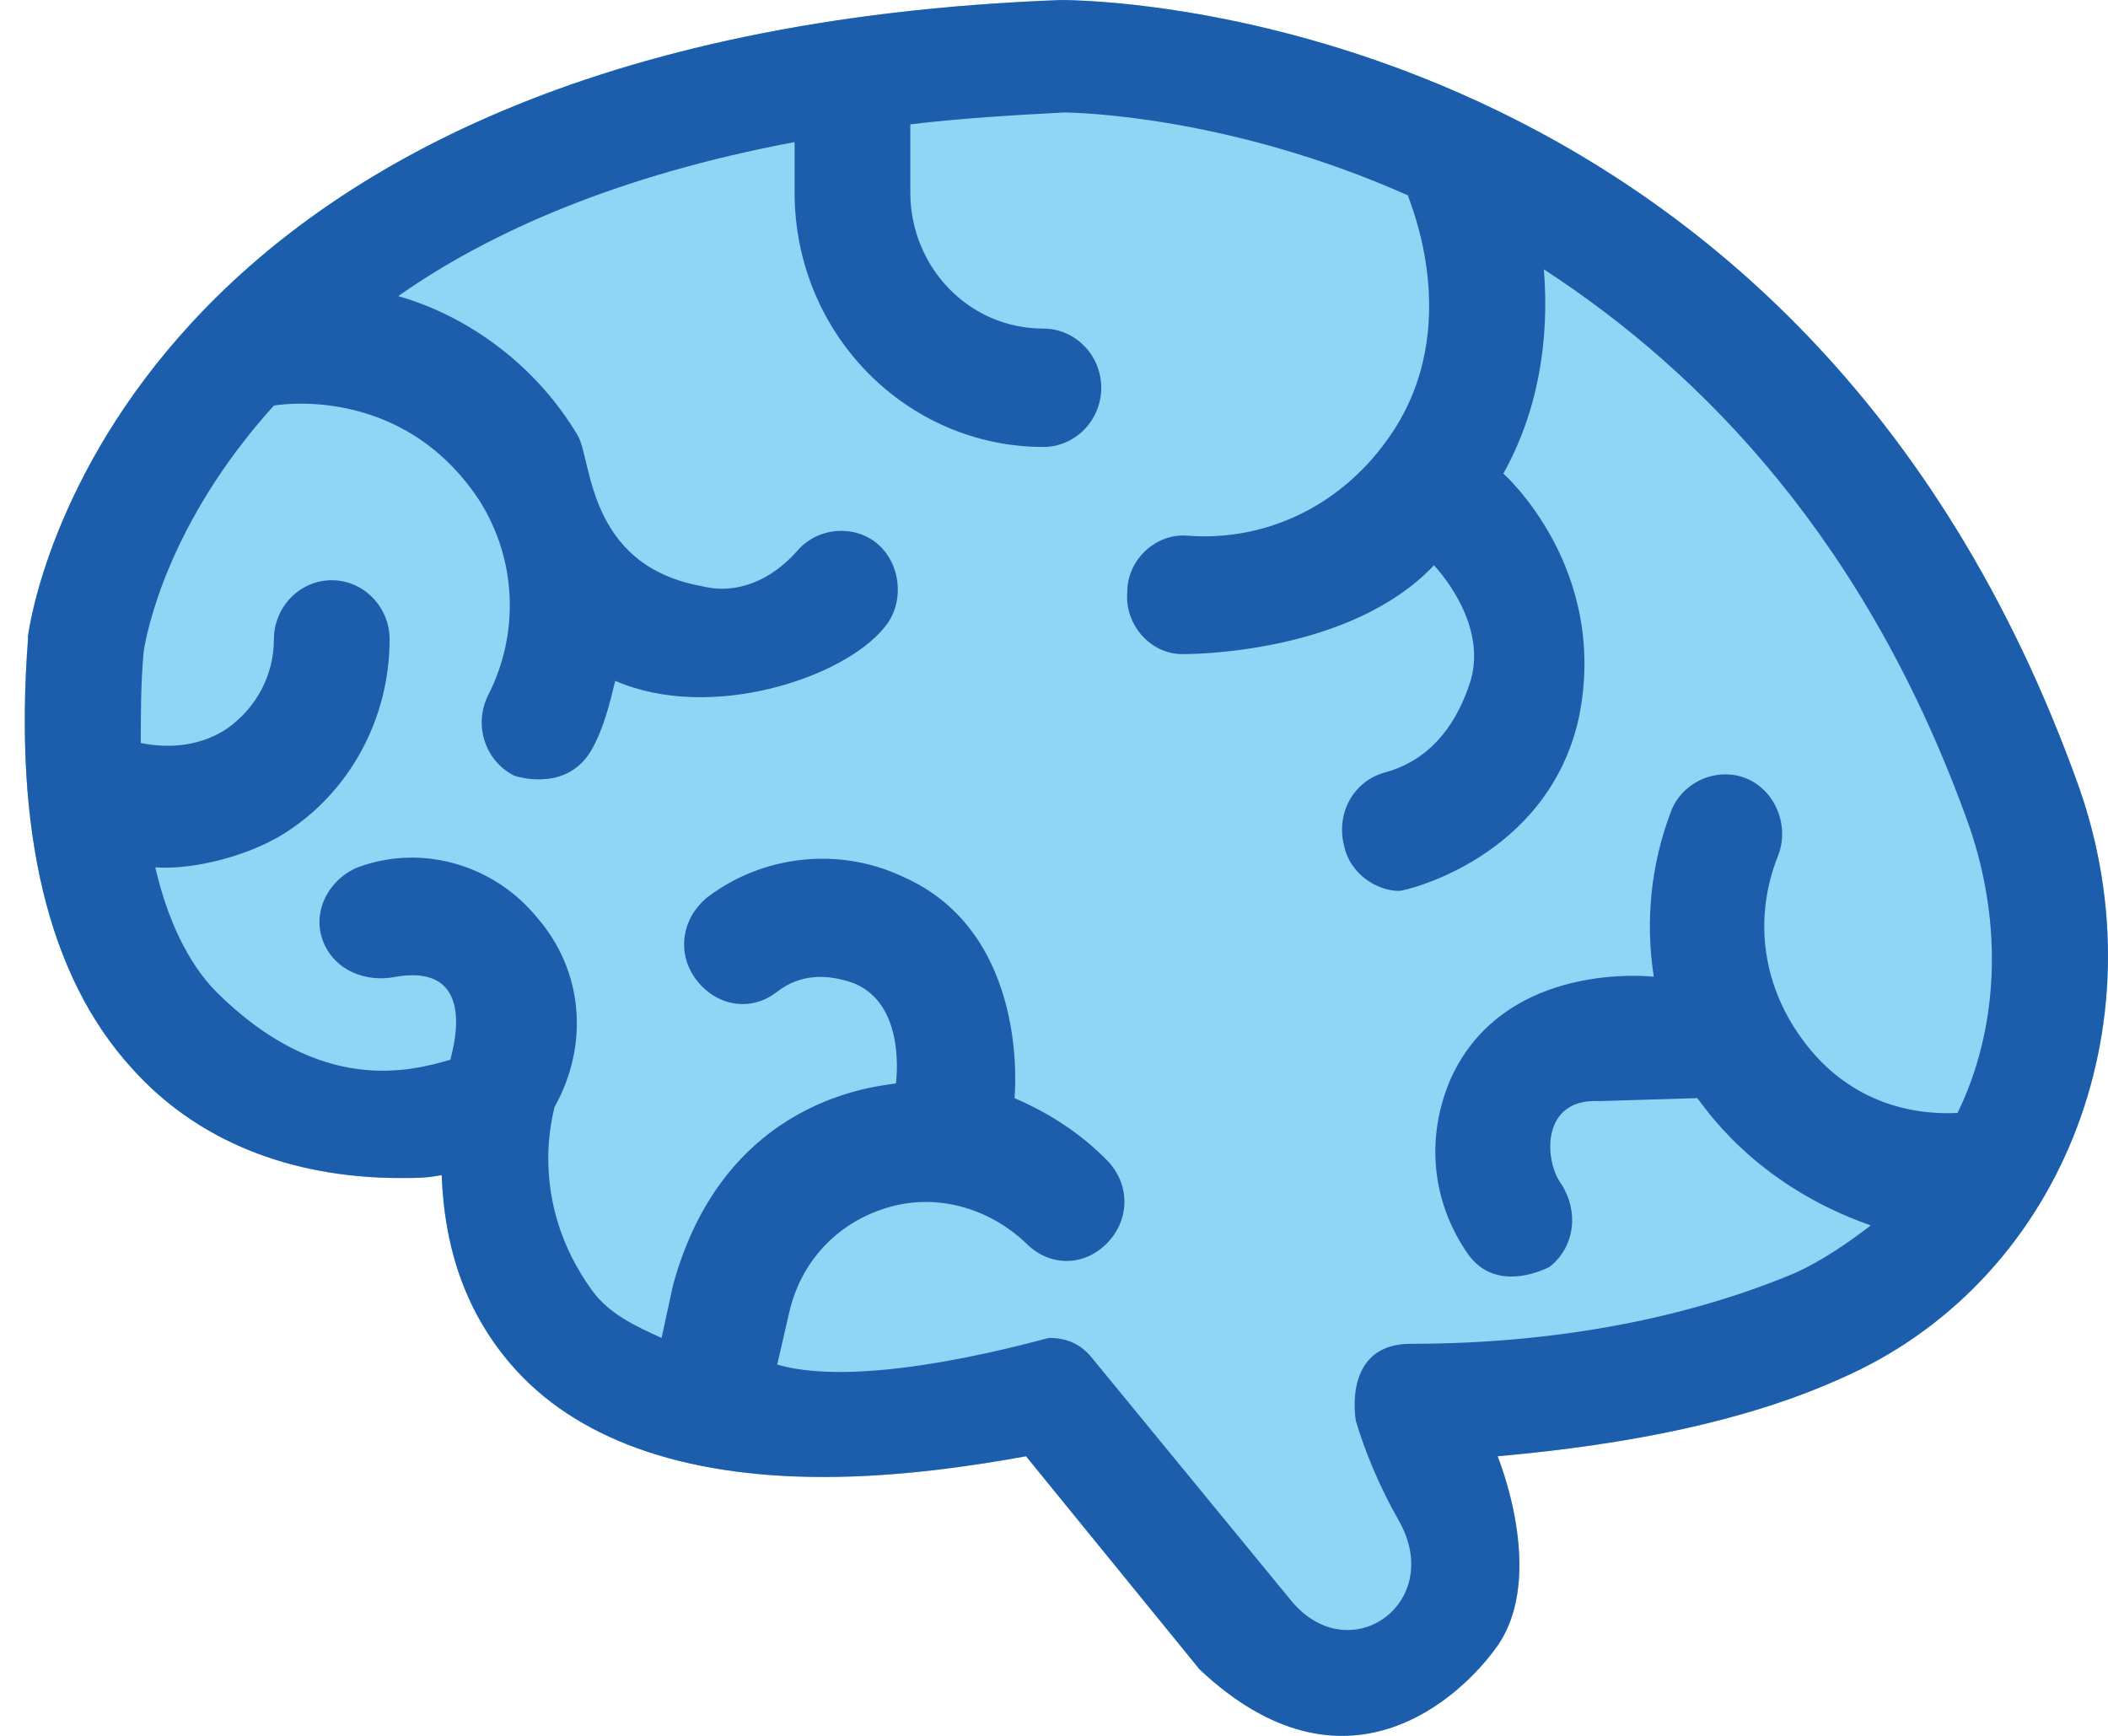
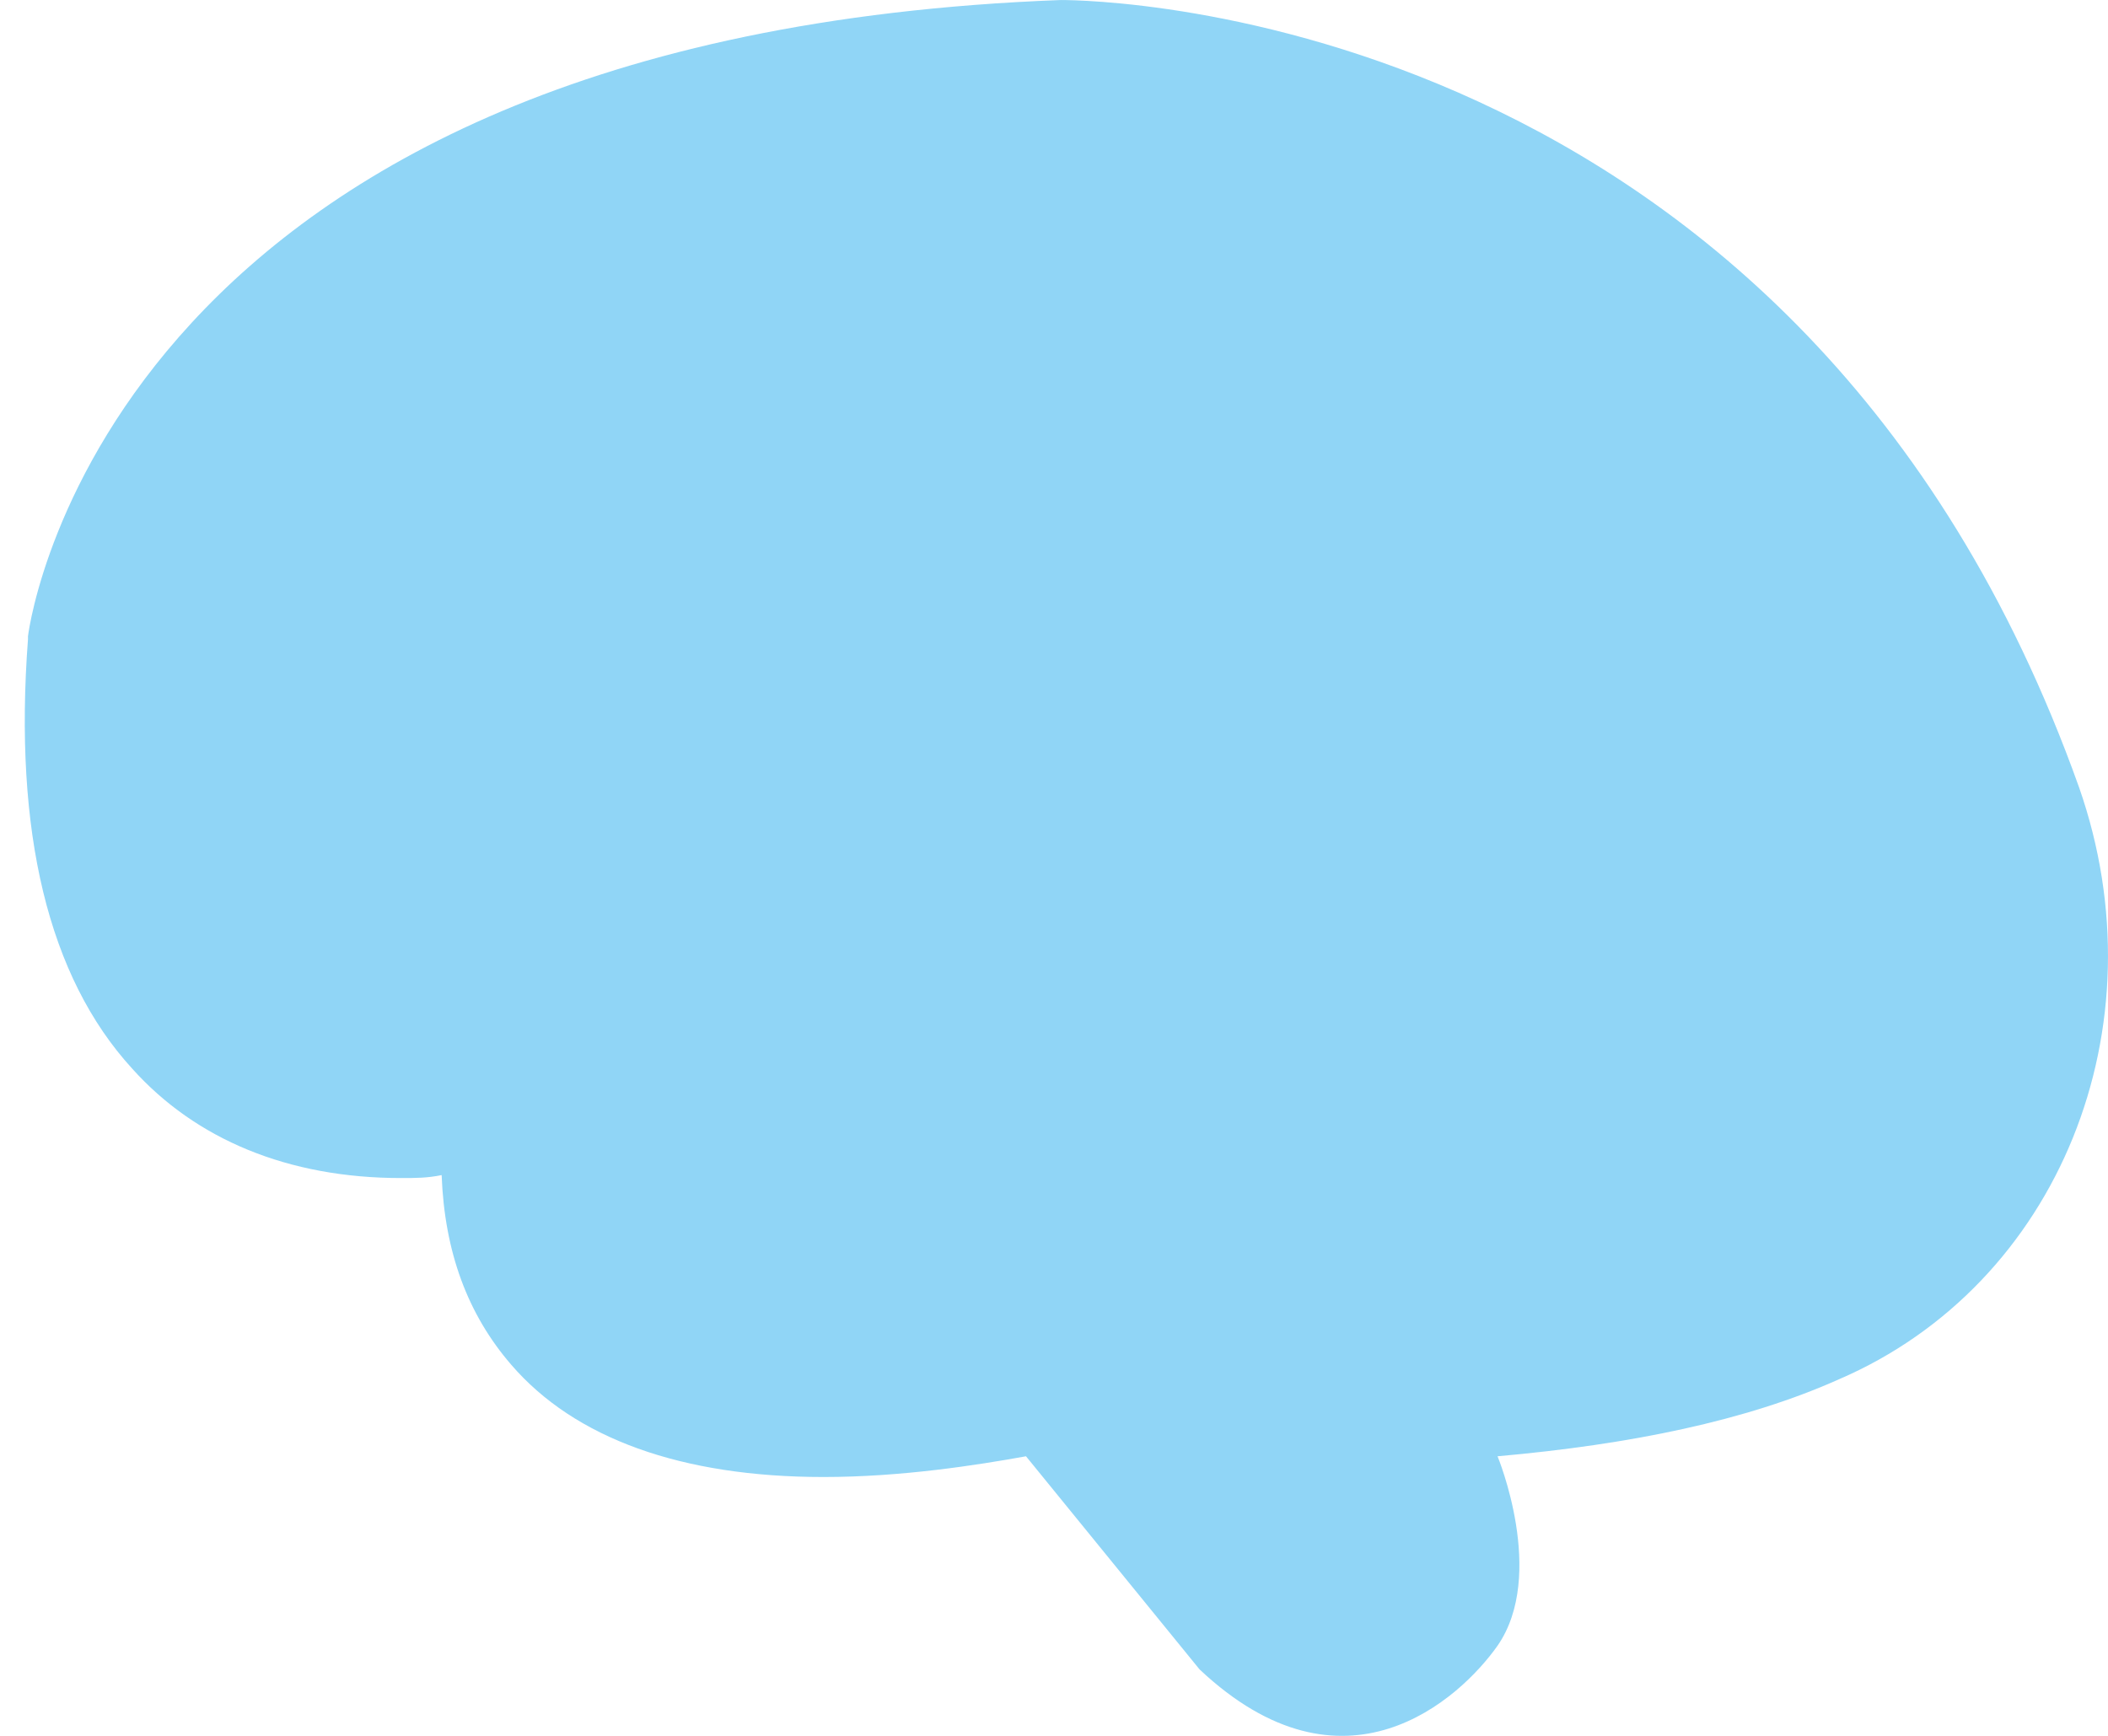
<svg xmlns="http://www.w3.org/2000/svg" version="1.1" id="Layer_1" x="0px" y="0px" width="85px" height="70px" viewBox="0 0 85 70" enable-background="new 0 0 85 70" xml:space="preserve">
  <g id="IMG-Home">
    <g id="Psychiatry-Icon" transform="translate(-160, -990)">
      <g transform="translate(170, 998)">
        <path id="Fill-1_11_" fill="#90D5F6" d="M73.833,23.75C62.634-7.641,34.171-7.999,32.771-7.999     C-5.256-6.567-8.756,16.708-8.872,17.663v0.12C-9.456,25.541-8.056,31.39-4.673,35.09c2.566,2.864,6.299,4.416,10.848,4.416     c0.583,0,1.05,0,1.633-0.119c0.117,3.104,1.05,5.61,2.799,7.639c2.566,2.984,6.882,4.536,12.598,4.536     c3.15,0,6.183-0.478,8.166-0.836l6.998,8.594c5.833,5.49,10.499,1.193,12.016-0.955c1.982-2.864,0-7.639,0-7.639     c5.365-0.477,10.031-1.432,13.765-3.104C73.016,43.804,77.216,33.419,73.833,23.75" />
-         <path id="Fill-4_11_" fill="#1C5EAC" d="M68.933,36.88c-2.449,0.119-4.666-0.836-6.182-2.864c-1.633-2.148-2.1-4.894-1.051-7.521     c0.467-1.193-0.116-2.625-1.282-3.103c-1.167-0.478-2.566,0.119-3.033,1.313c-0.816,2.149-1.05,4.417-0.7,6.684     c0,0-5.949-0.717-8.165,4.059c-1.05,2.387-0.816,5.013,0.7,7.161c1.049,1.433,2.799,0.716,3.266,0.478     c1.05-0.836,1.166-2.268,0.467-3.342c-0.699-0.955-0.816-3.462,1.516-3.342l3.967-0.12c0.233,0.239,2.217,3.462,6.999,5.133     c-0.933,0.716-1.983,1.433-3.032,1.909c-3.967,1.672-9.217,2.865-15.516,2.865c-2.449,0-2.332,2.387-2.216,3.104     c0.351,1.193,0.933,2.625,1.75,4.058c1.866,3.343-2.1,6.087-4.433,3.104l-7.933-9.668c-0.467-0.597-1.05-0.835-1.749-0.835     c-0.117,0-7.35,2.148-10.966,1.073l0.467-2.028c0.467-2.148,1.983-3.701,3.966-4.297c1.983-0.598,4.083,0,5.6,1.432     c0.934,0.955,2.333,0.955,3.266,0c0.934-0.955,0.934-2.387,0-3.342c-1.05-1.074-2.332-1.91-3.732-2.507     c0,0,0.699-6.685-4.549-8.952c-2.566-1.193-5.599-0.836-7.815,0.836c-1.05,0.836-1.283,2.268-0.467,3.342     s2.216,1.313,3.266,0.478c0.934-0.716,1.983-0.716,3.033-0.358c2.216,0.836,1.75,4.059,1.75,4.059     c-0.583,0.119-6.882,0.478-8.982,8.117l-0.467,2.148c-1.05-0.479-2.1-0.955-2.799-1.91c-2.683-3.7-1.517-7.281-1.517-7.4     c1.4-2.507,1.167-5.49-0.7-7.639c-1.75-2.148-4.666-2.984-7.232-2.029c-1.167,0.477-1.866,1.79-1.4,2.983     c0.467,1.194,1.75,1.671,2.917,1.433c3.5-0.597,2.216,3.223,2.216,3.342c-1.633,0.478-5.25,1.433-9.449-2.745     c-1.167-1.193-1.983-2.983-2.45-5.013c1.517,0.119,3.966-0.479,5.482-1.552c2.45-1.671,3.966-4.536,3.966-7.639     c0-1.313-1.05-2.387-2.333-2.387s-2.333,1.074-2.333,2.387c0,1.432-0.7,2.745-1.867,3.581c-1.05,0.716-2.333,0.835-3.5,0.597     c0-1.194,0-2.388,0.117-3.701c0.116-0.716,0.933-5.132,5.249-9.906c0,0,5.133-0.955,8.282,3.819     c1.516,2.387,1.633,5.371,0.35,7.877c-0.583,1.194-0.117,2.626,1.05,3.223c0.35,0.12,2.217,0.597,3.15-1.074     c0.466-0.835,0.7-1.79,0.933-2.745c3.85,1.671,9.215-0.12,10.848-2.148c0.817-0.955,0.7-2.506-0.233-3.342     c-0.934-0.835-2.45-0.716-3.267,0.239c-1.05,1.194-2.449,1.791-3.849,1.433c-4.666-0.835-4.433-5.133-5.016-6.087     c-1.633-2.745-4.316-4.774-7.232-5.61C9.792,1.311,15.041-0.957,22.04-2.27v2.029c0,5.729,4.549,10.265,10.031,10.265     c1.283,0,2.334-1.074,2.334-2.387S33.354,5.25,32.071,5.25c-3.032,0-5.365-2.507-5.365-5.491v-2.745     c1.983-0.239,3.966-0.358,6.182-0.478c0.467,0,6.649,0.119,13.882,3.342c0,0.12,2.333,5.252-0.7,9.668     c-1.865,2.745-4.898,4.297-8.165,4.058c-1.283-0.12-2.45,0.955-2.45,2.268c-0.116,1.313,0.934,2.506,2.217,2.506     c0.35,0,6.766,0,10.148-3.581c0,0,2.333,2.387,1.4,4.894c-0.584,1.671-1.634,2.984-3.383,3.461     c-1.283,0.358-1.983,1.671-1.633,2.984c0.232,1.074,1.282,1.791,2.216,1.791c0.233,0,5.948-1.313,7.231-6.923     c1.283-6.087-3.032-9.907-3.032-9.907c1.399-2.507,1.866-5.372,1.634-8.236c6.415,4.177,13.064,10.981,17.146,22.439     C70.8,29.36,70.565,33.538,68.933,36.88 M73.833,23.75C62.634-7.641,34.171-7.999,32.771-7.999     C-5.256-6.567-8.756,16.708-8.872,17.663v0.12C-9.456,25.541-8.056,31.39-4.673,35.09c2.566,2.864,6.299,4.416,10.849,4.416     c0.583,0,1.05,0,1.633-0.119c0.117,3.104,1.05,5.61,2.799,7.639c2.566,2.984,6.882,4.536,12.598,4.536     c3.15,0,6.183-0.478,8.166-0.836l6.998,8.594c5.833,5.49,10.499,1.193,12.016-0.955c1.982-2.864,0-7.639,0-7.639     c5.366-0.477,10.032-1.432,13.765-3.104C73.017,43.804,77.216,33.419,73.833,23.75" />
      </g>
    </g>
  </g>
</svg>